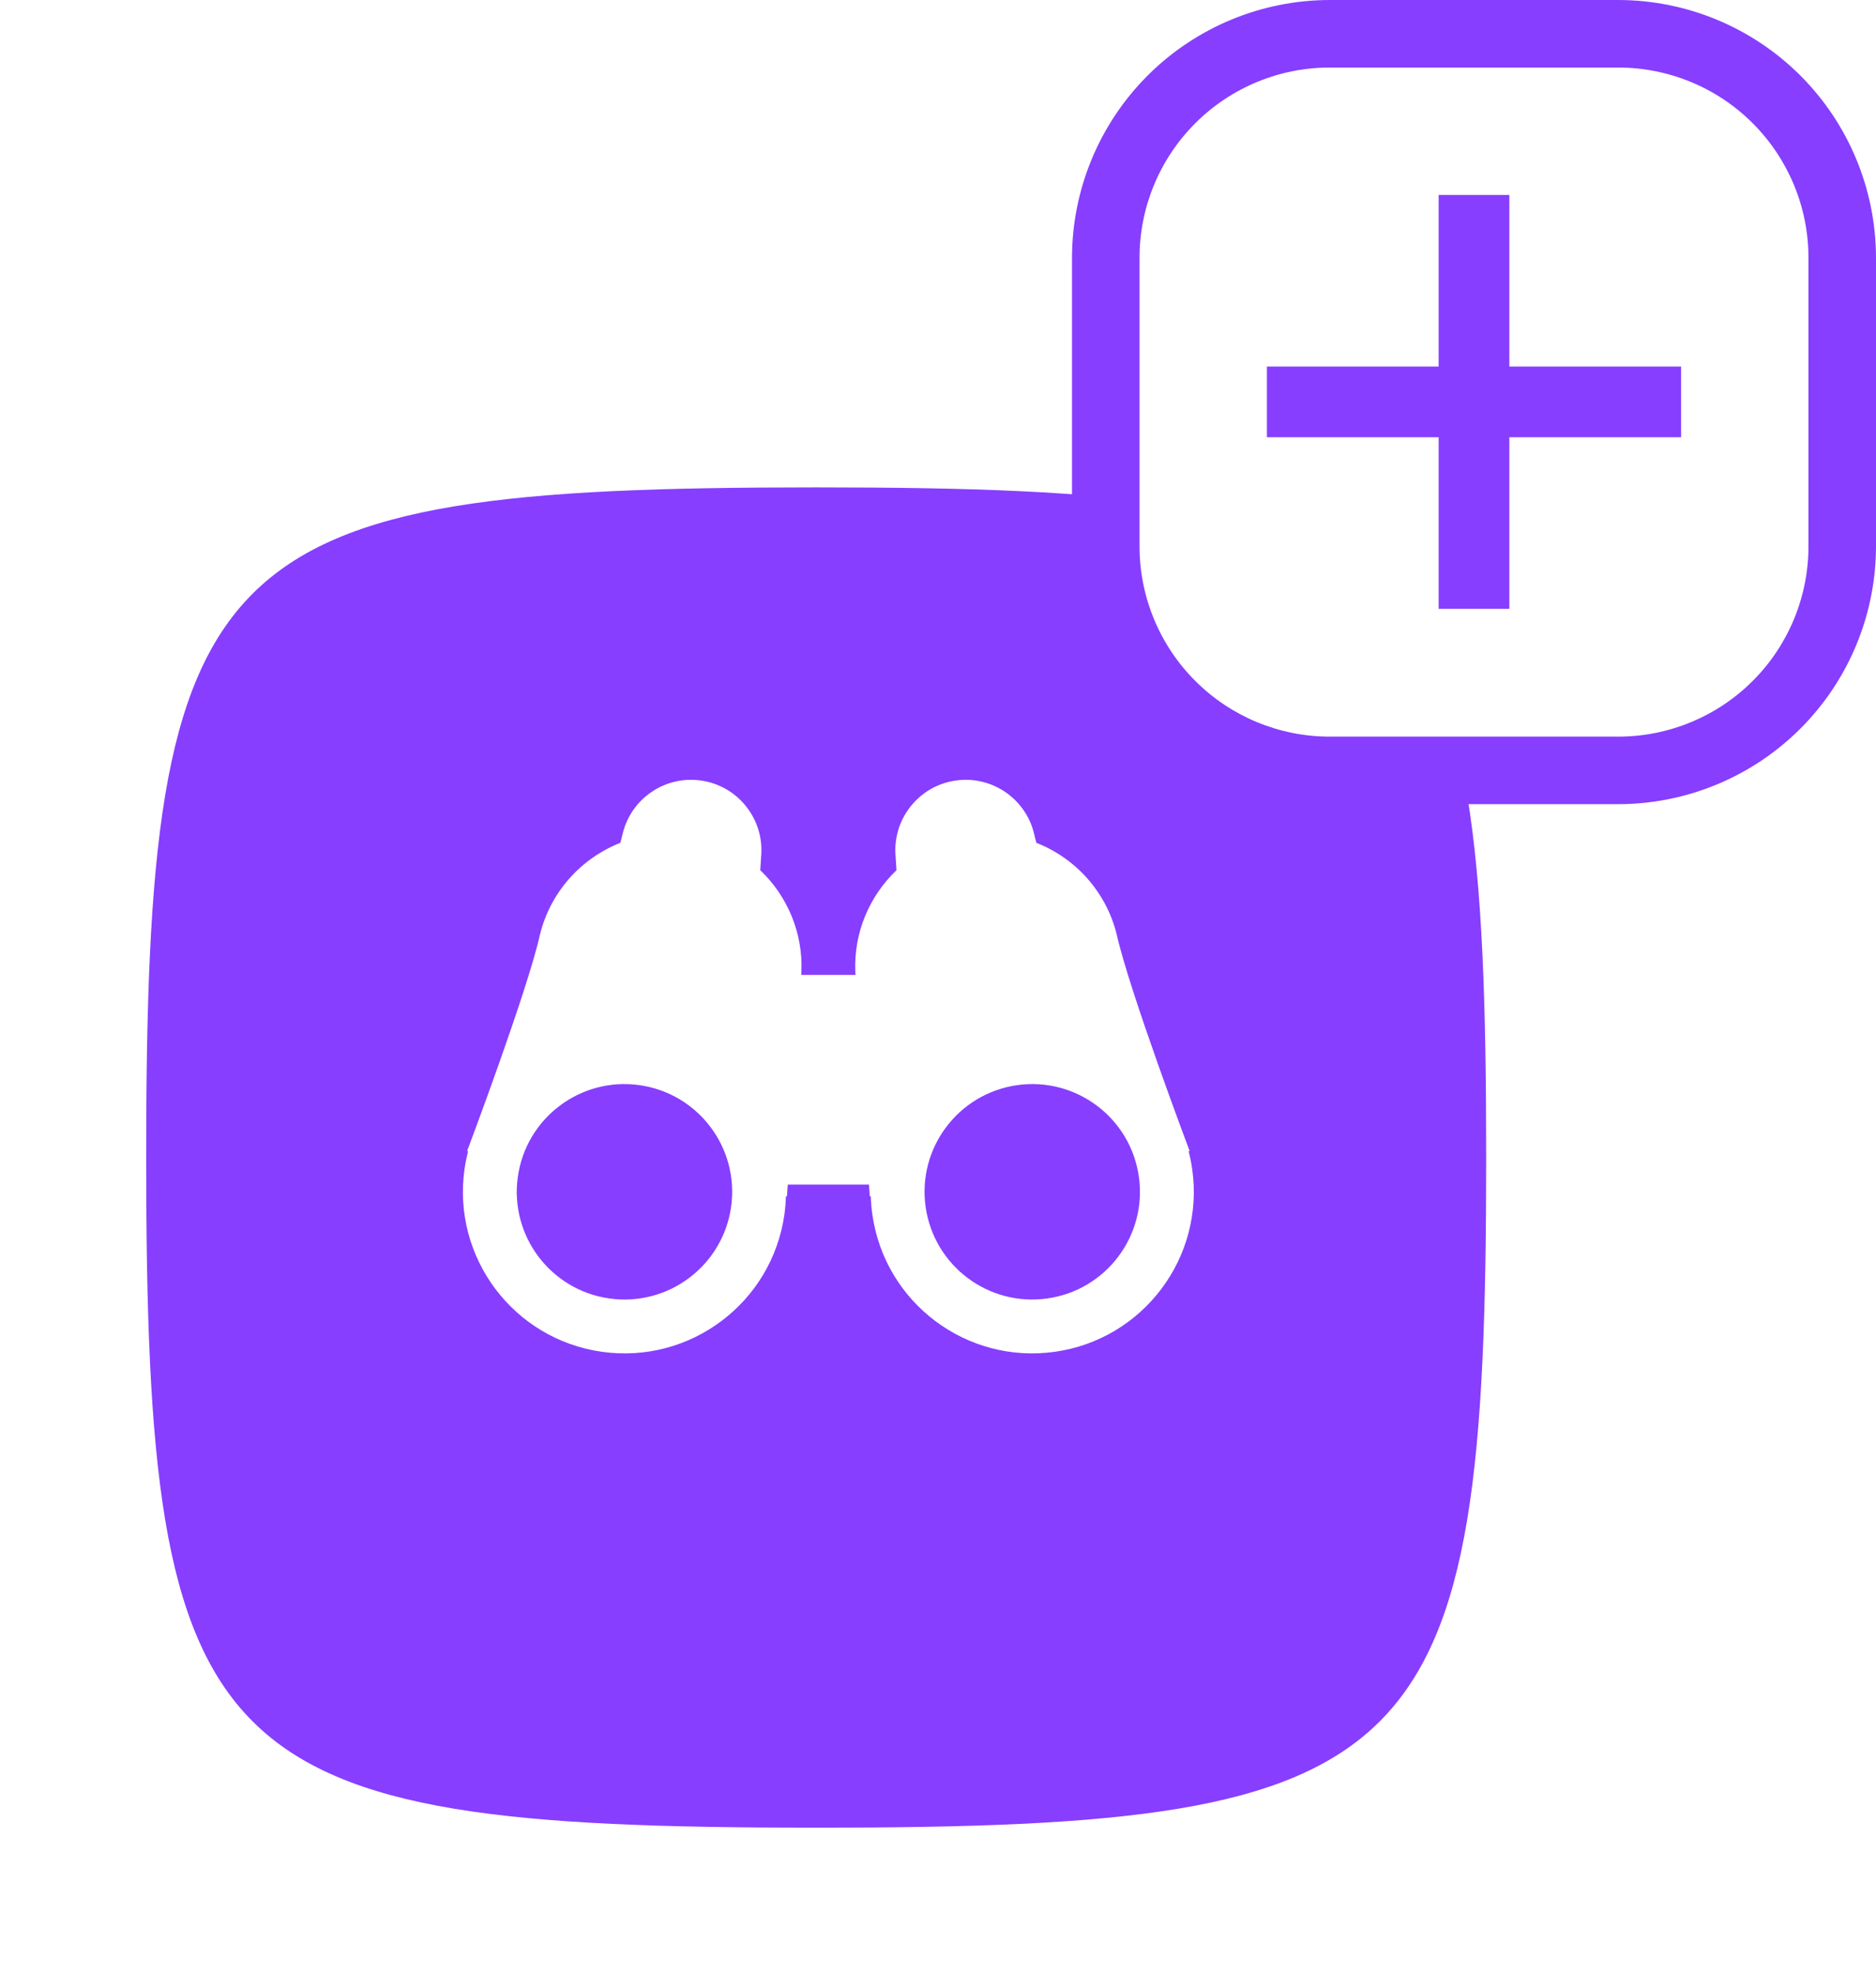
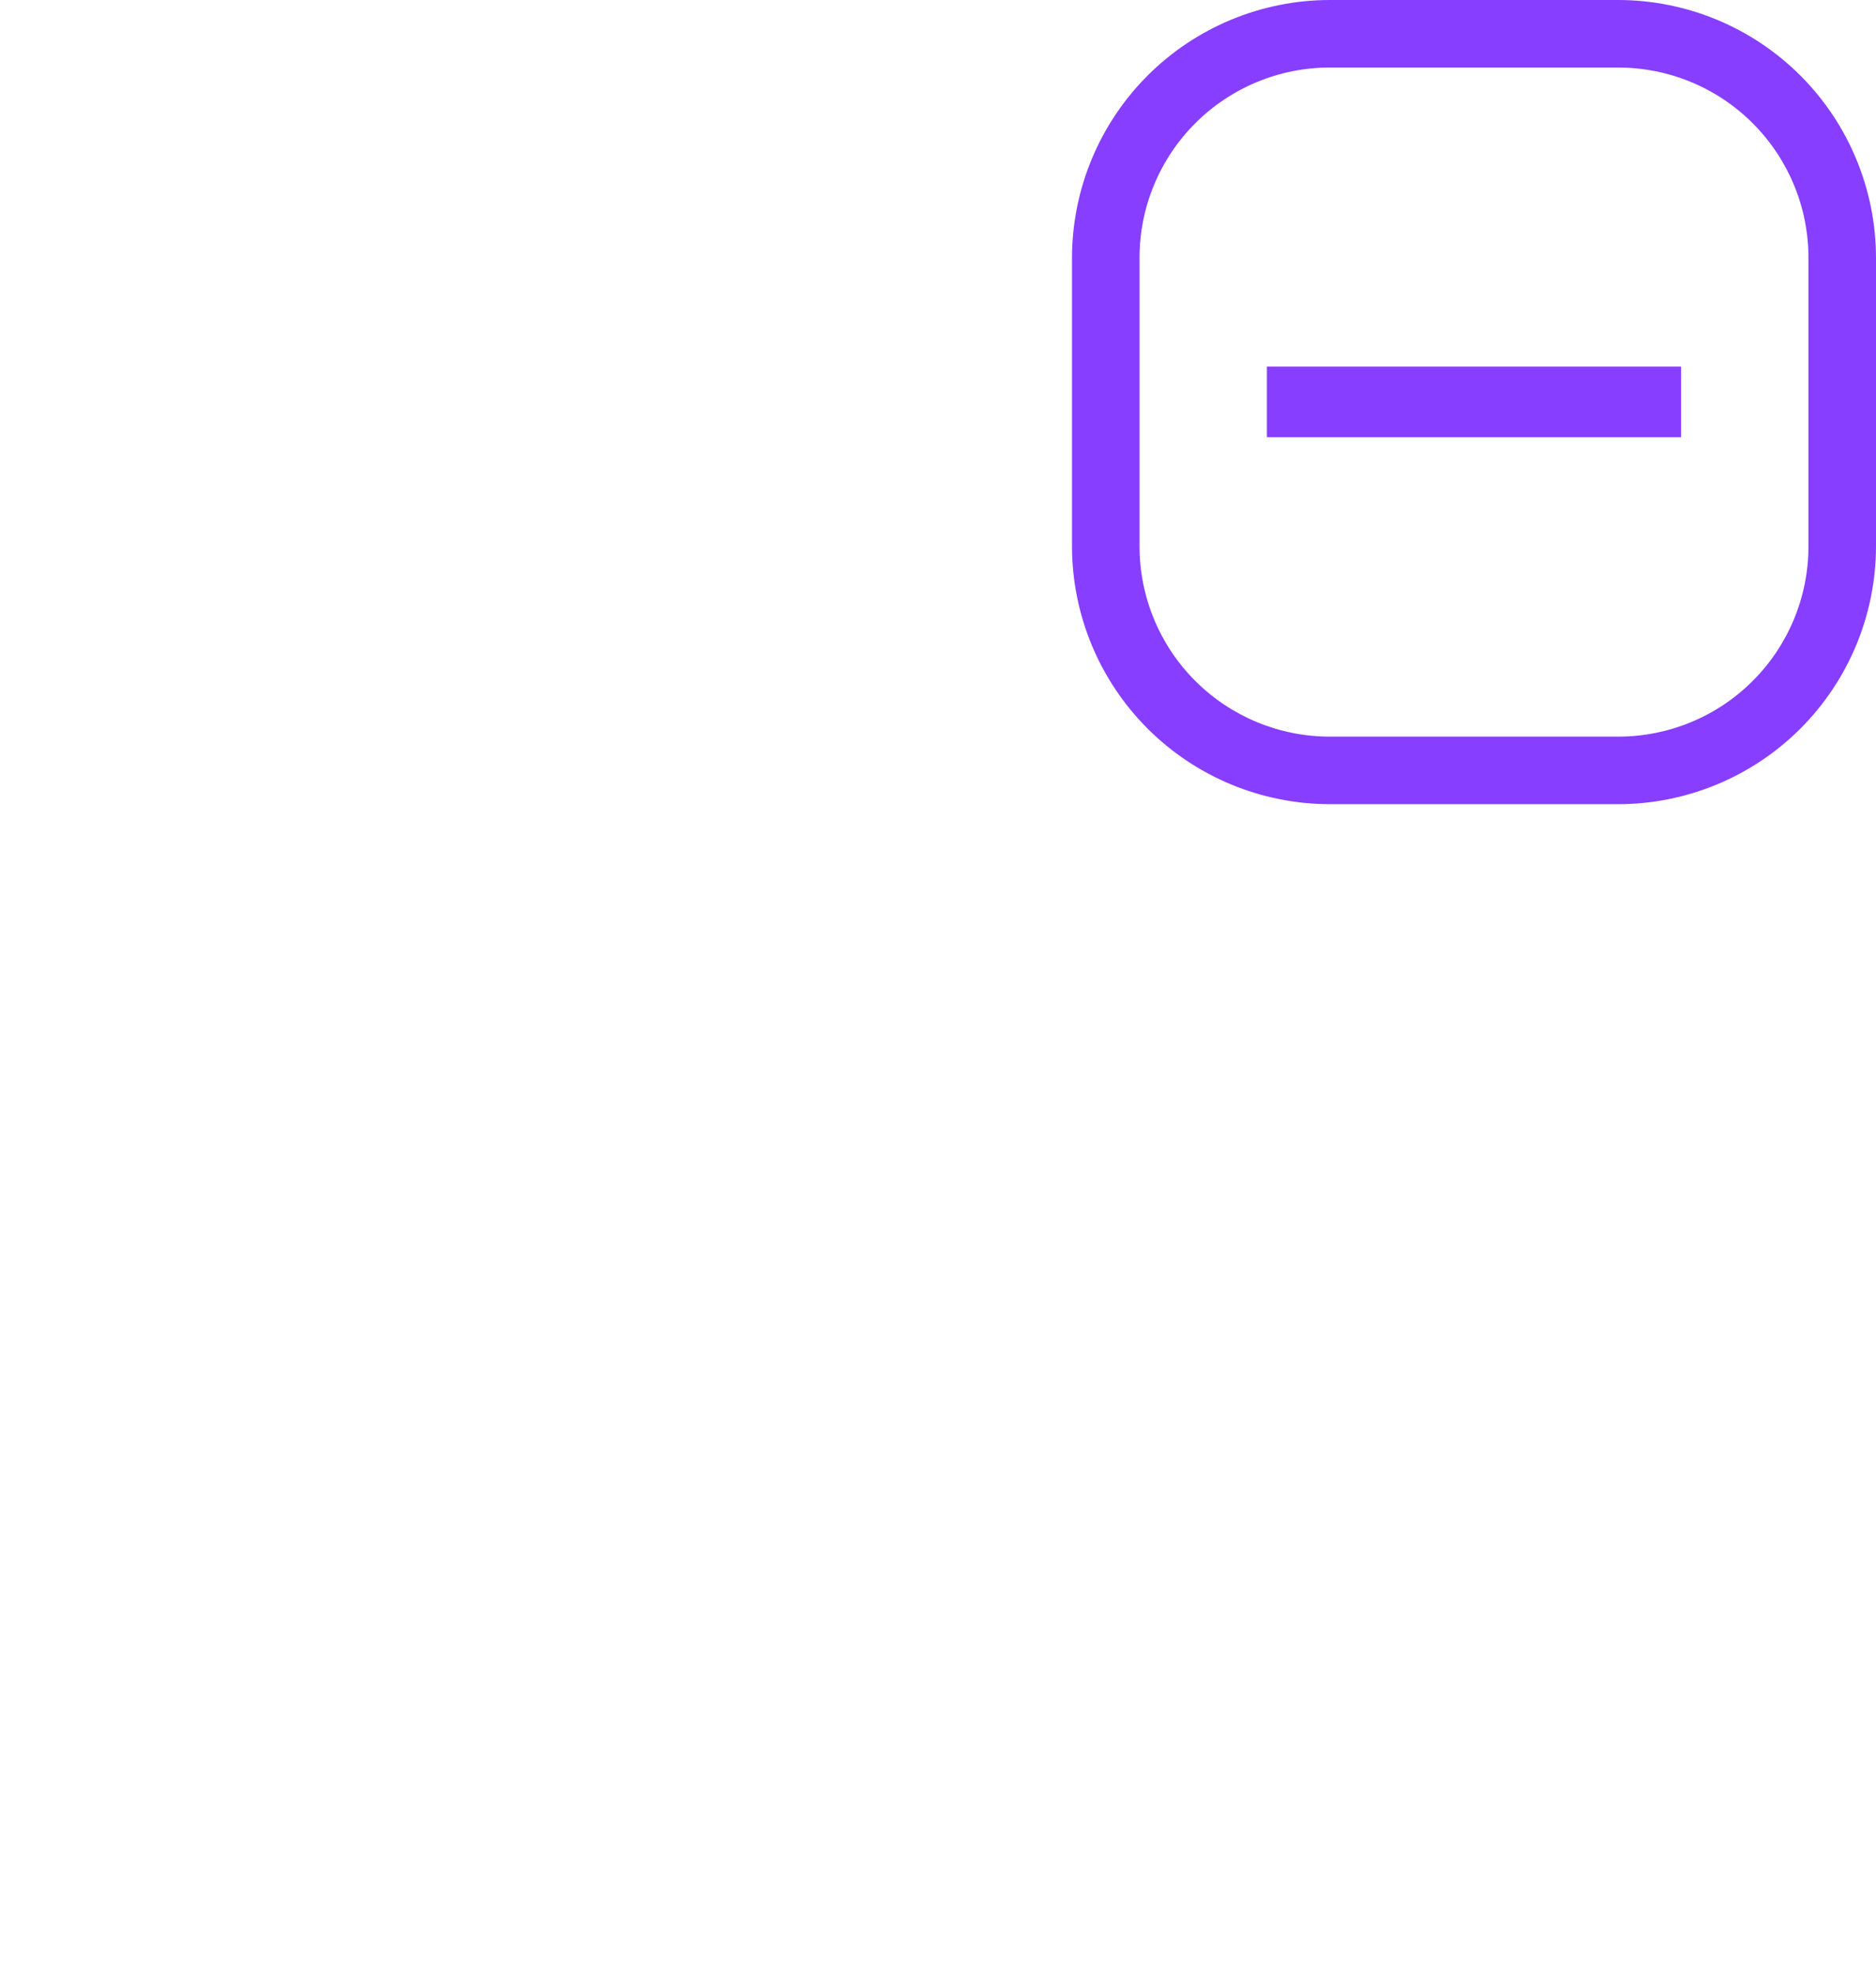
<svg xmlns="http://www.w3.org/2000/svg" width="77" height="81" viewBox="0 0 77 81" fill="none">
  <g filter="url(#filter0_d_4_42)">
-     <path d="M6 43.5C6 18.475 8.475 16 33.5 16C58.525 16 61 18.475 61 43.5C61 68.525 58.525 71 33.5 71C8.475 71 6 68.525 6 43.5Z" fill="#873eff" />
-   </g>
+     </g>
  <path d="M69.268 2H51.732C48.566 2 46 4.566 46 7.732V25.268C46 28.434 48.566 31 51.732 31H69.268C72.434 31 75 28.434 75 25.268V7.732C75 4.566 72.434 2 69.268 2Z" fill="white" />
  <path d="M54.58 2.771C52.509 2.771 50.523 3.594 49.059 5.058C47.594 6.522 46.772 8.509 46.772 10.58V22.419C46.772 24.49 47.594 26.477 49.059 27.941C50.523 29.405 52.509 30.228 54.58 30.228H66.42C68.491 30.228 70.477 29.405 71.941 27.941C73.406 26.477 74.228 24.49 74.228 22.419V10.58C74.228 8.509 73.406 6.523 71.941 5.059C70.477 3.594 68.491 2.772 66.42 2.772H54.58M54.58 0H66.42C69.225 0.003 71.914 1.119 73.898 3.102C75.881 5.086 76.997 7.775 77 10.58V22.42C76.997 25.225 75.881 27.914 73.898 29.898C71.914 31.881 69.225 32.997 66.42 33H54.58C51.775 32.997 49.086 31.881 47.102 29.898C45.119 27.914 44.003 25.225 44 22.42V10.58C44.003 7.775 45.119 5.086 47.102 3.102C49.086 1.119 51.775 0.003 54.58 0Z" fill="#873eff" />
  <path d="M69 17.942H52V15.042H69V17.942Z" fill="#873eff" />
-   <path d="M59.049 24.984V8H61.951V24.984H59.049Z" fill="#873eff" />
-   <path d="M19.066 47.977C19.102 47.726 19.152 47.48 19.214 47.24L19.172 47.235C19.172 47.235 21.649 40.667 22.164 38.349C22.596 36.594 23.858 35.217 25.461 34.586C25.502 34.44 25.535 34.308 25.561 34.195C25.91 32.773 27.288 31.819 28.769 32.029C30.25 32.239 31.309 33.538 31.25 35.001C31.238 35.19 31.222 35.434 31.205 35.71C32.309 36.763 32.959 38.263 32.894 39.868C32.891 39.913 32.888 39.959 32.886 40.006H35.115C35.112 39.959 35.109 39.913 35.106 39.868C35.041 38.263 35.691 36.763 36.796 35.71C36.778 35.434 36.763 35.19 36.751 35.001C36.692 33.538 37.75 32.239 39.231 32.029C40.712 31.819 42.09 32.773 42.44 34.195C42.465 34.308 42.499 34.44 42.539 34.586C44.143 35.217 45.404 36.594 45.836 38.349C46.352 40.667 48.829 47.235 48.829 47.235L48.786 47.24C48.848 47.48 48.898 47.726 48.934 47.977C49.447 51.602 46.924 54.958 43.299 55.471C39.673 55.985 36.318 53.462 35.805 49.836C35.769 49.585 35.749 49.336 35.742 49.088L35.699 49.094C35.699 49.094 35.688 48.917 35.668 48.61H32.333C32.312 48.917 32.301 49.094 32.301 49.094L32.258 49.088C32.251 49.336 32.231 49.585 32.196 49.836C31.682 53.462 28.327 55.985 24.701 55.471C21.076 54.958 18.553 51.602 19.066 47.977ZM37.992 49.527C38.335 51.943 40.572 53.626 42.989 53.283C45.406 52.941 47.088 50.703 46.745 48.287C46.403 45.87 44.166 44.188 41.749 44.53C39.332 44.873 37.65 47.109 37.992 49.527ZM25.011 53.283C27.428 53.626 29.665 51.943 30.008 49.527C30.35 47.109 28.668 44.873 26.251 44.53C23.834 44.188 21.597 45.87 21.255 48.287C20.912 50.703 22.594 52.941 25.011 53.283Z" fill="white" />
  <defs>
    <filter id="filter0_d_4_42" x="0" y="14" width="67" height="67" filterUnits="userSpaceOnUse" color-interpolation-filters="sRGB">
      <feFlood flood-opacity="0" result="BackgroundImageFix" />
      <feColorMatrix in="SourceAlpha" type="matrix" values="0 0 0 0 0 0 0 0 0 0 0 0 0 0 0 0 0 0 127 0" result="hardAlpha" />
      <feOffset dy="4" />
      <feGaussianBlur stdDeviation="3" />
      <feComposite in2="hardAlpha" operator="out" />
      <feColorMatrix type="matrix" values="0 0 0 0 0.139 0 0 0 0 0.09 0 0 0 0 0.157 0 0 0 0.03 0" />
      <feBlend mode="normal" in2="BackgroundImageFix" result="effect1_dropShadow_4_42" />
      <feBlend mode="normal" in="SourceGraphic" in2="effect1_dropShadow_4_42" result="shape" />
    </filter>
  </defs>
</svg>